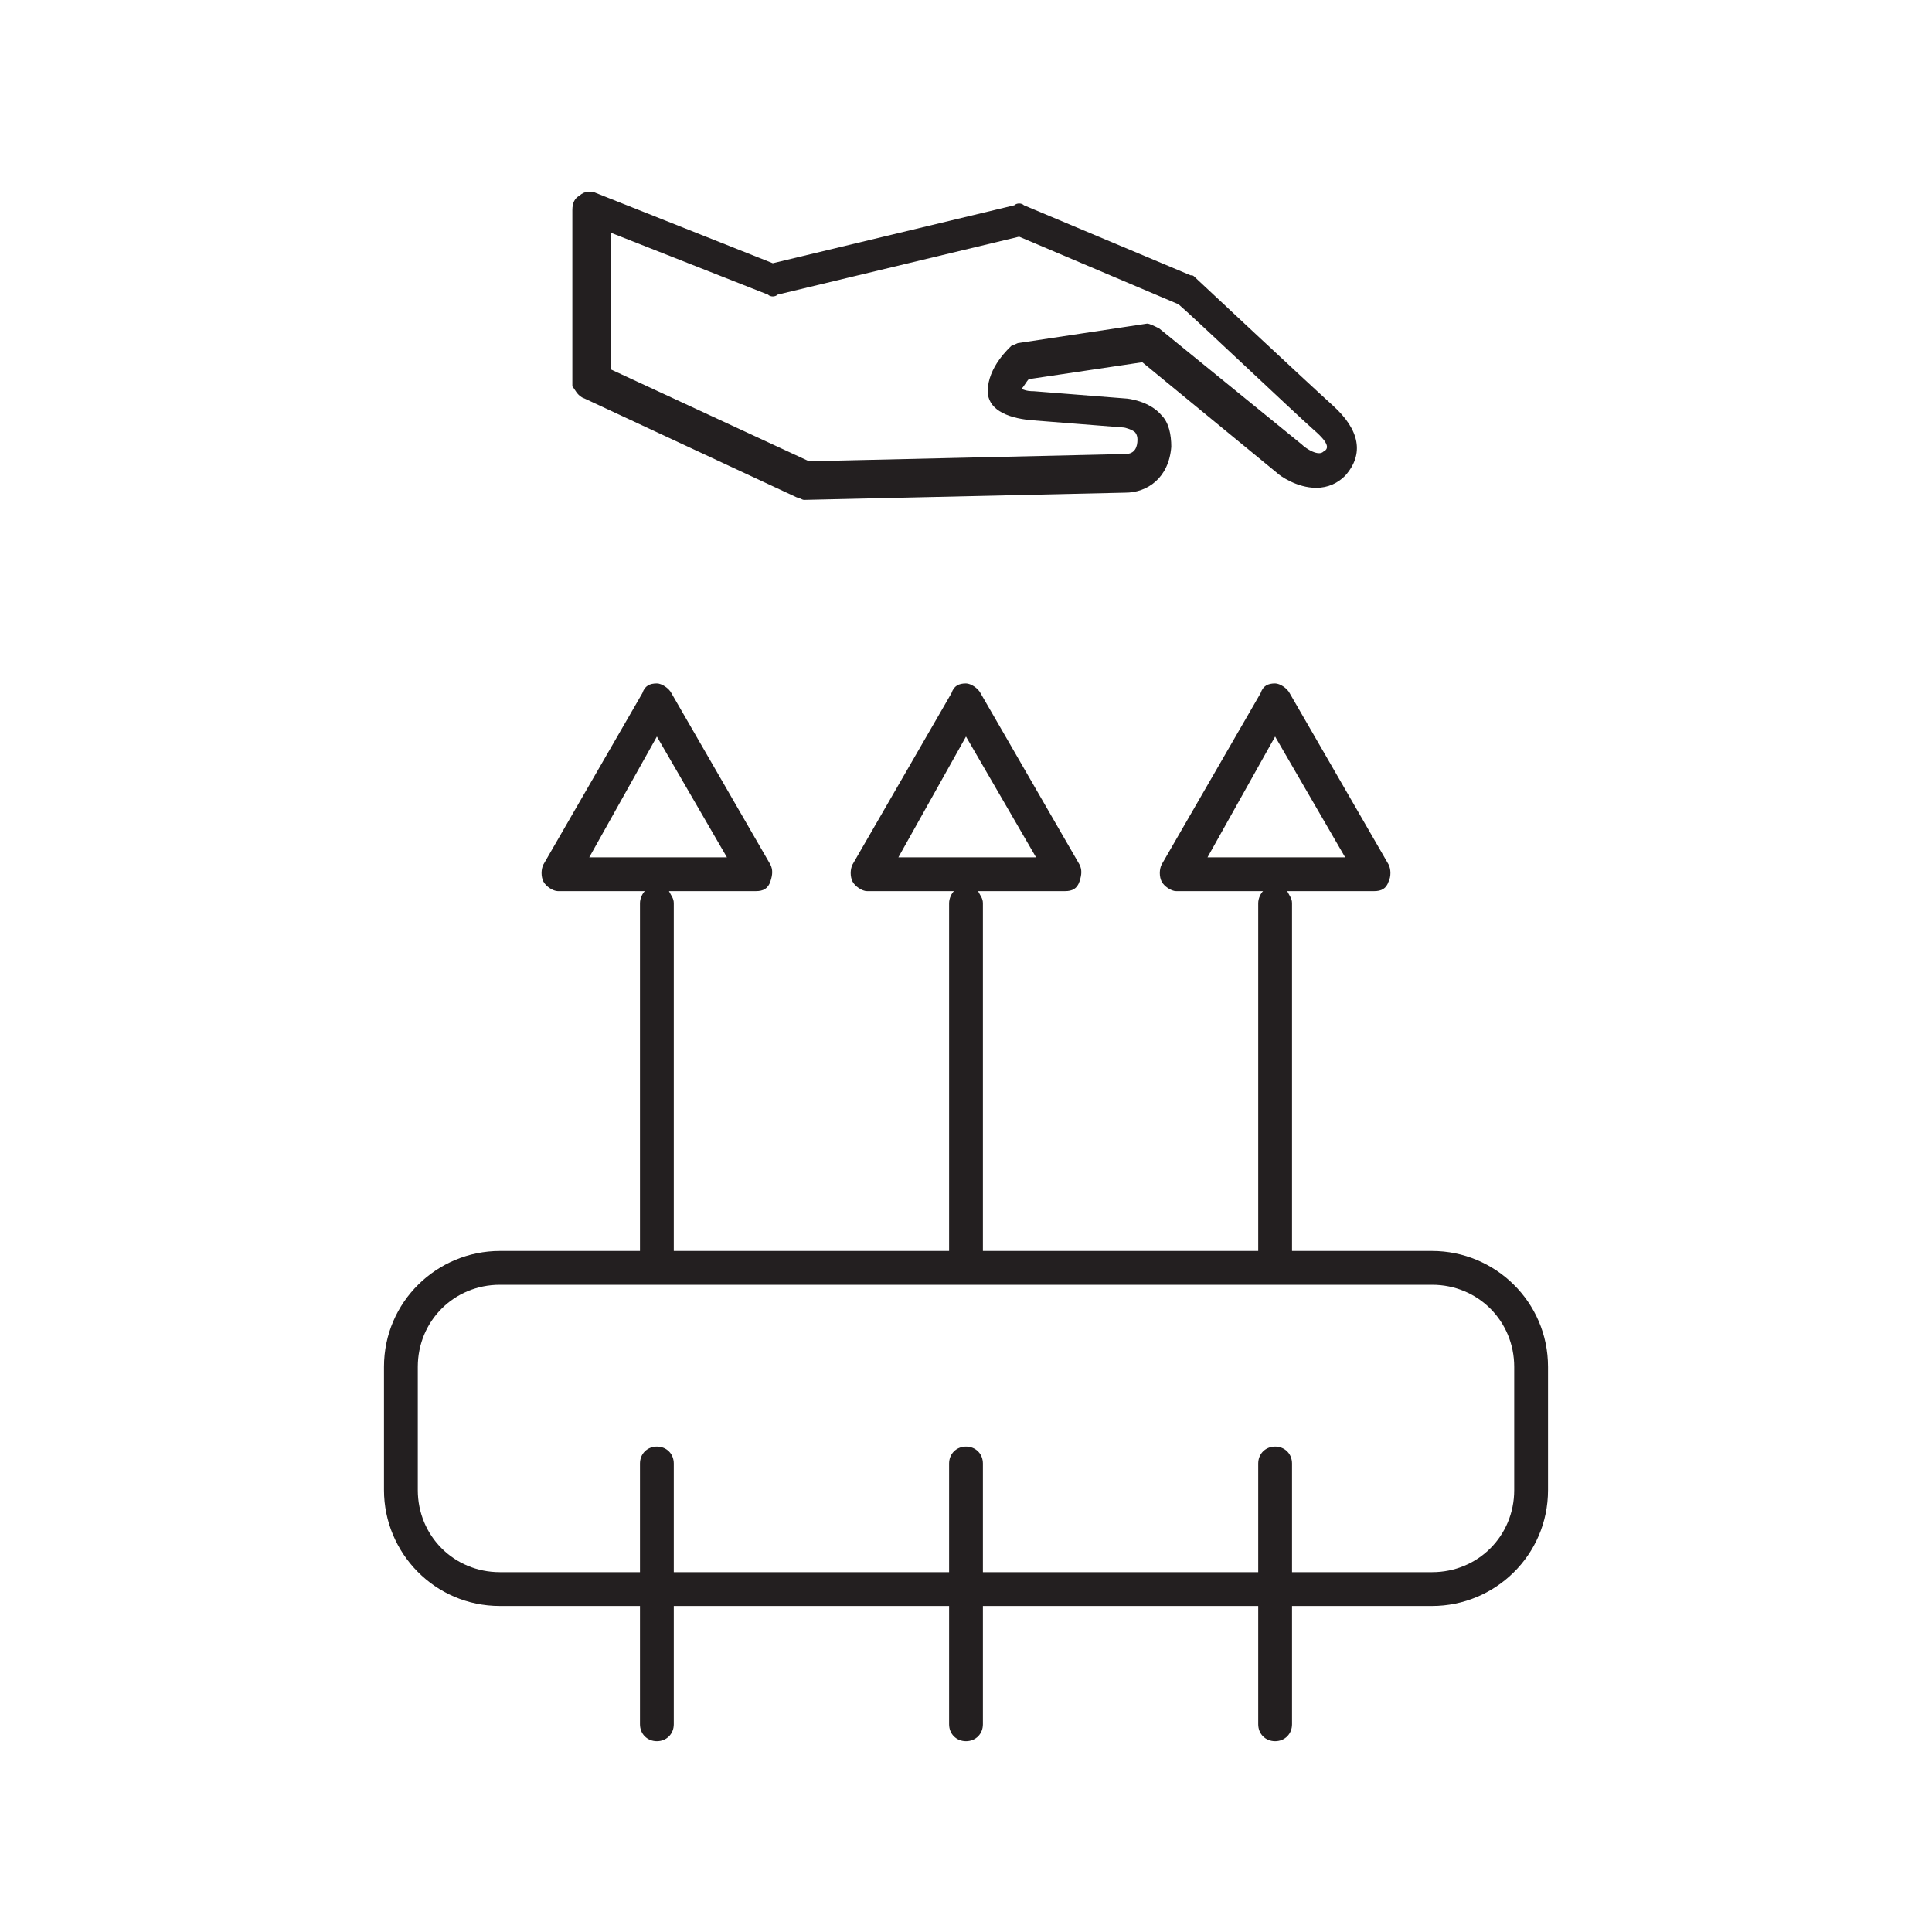
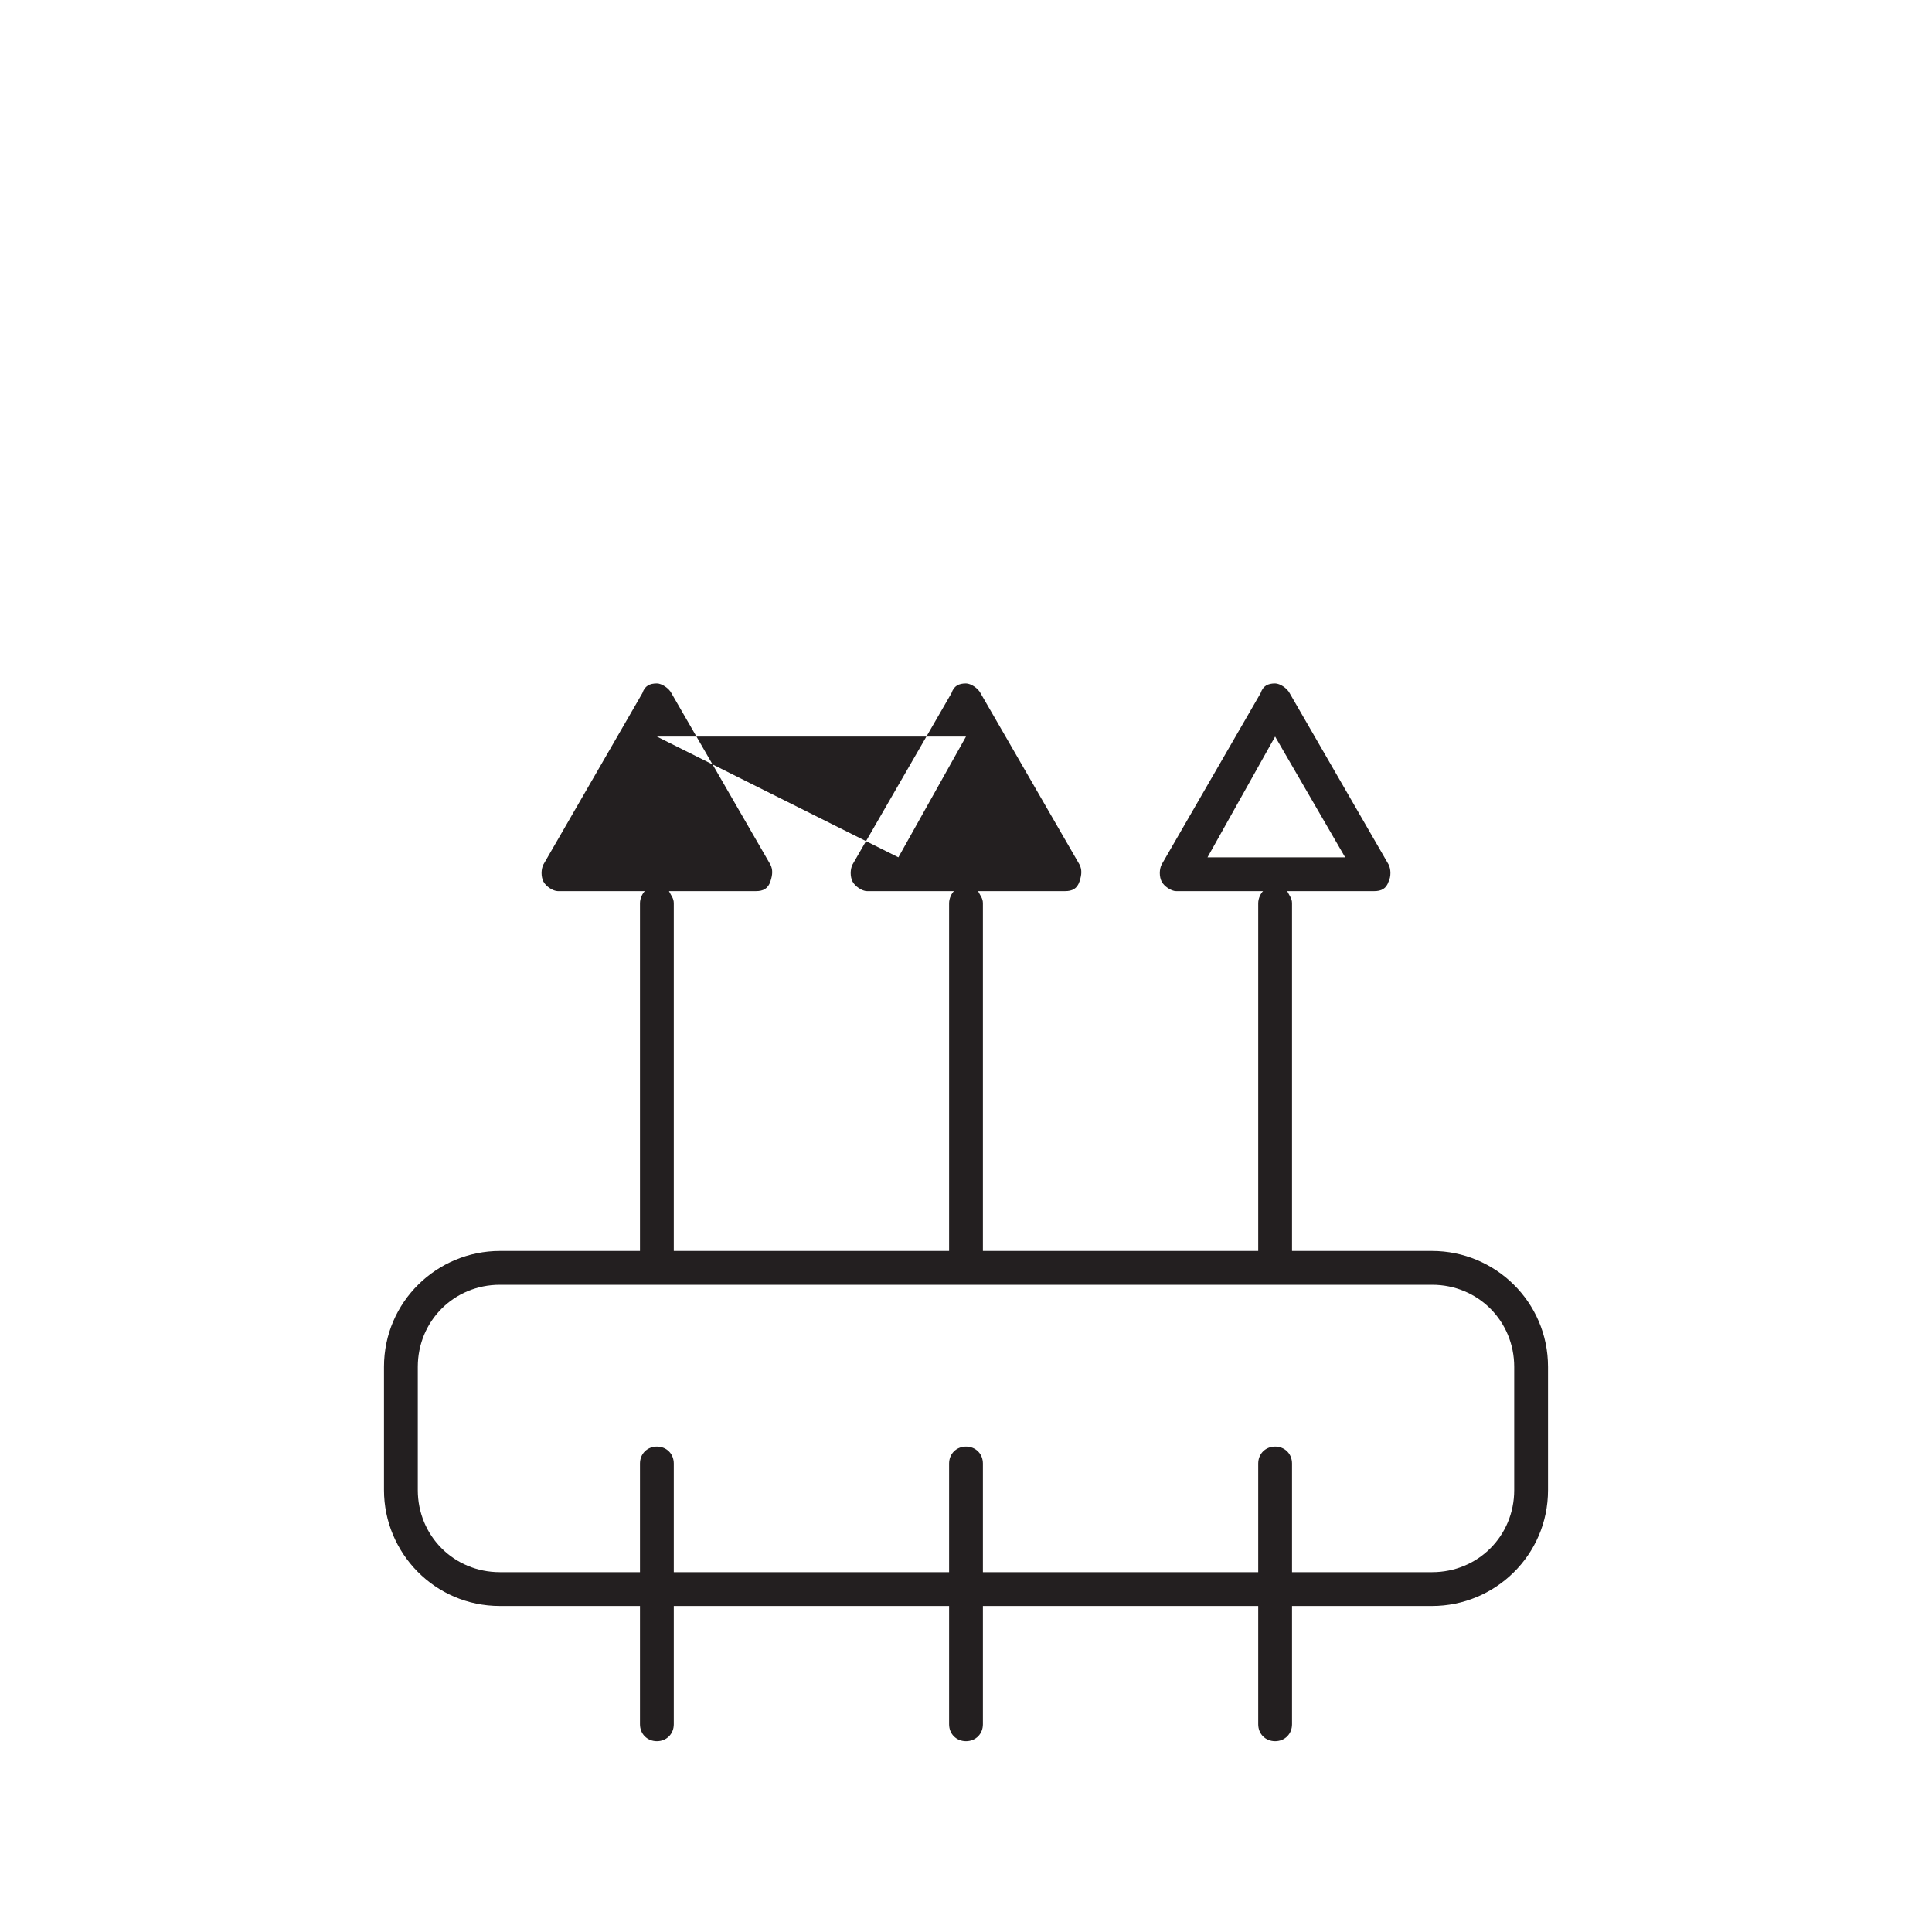
<svg xmlns="http://www.w3.org/2000/svg" version="1.1" id="Livello_1" x="0px" y="0px" viewBox="0 0 80 80" style="enable-background:new 0 0 80 80;" xml:space="preserve">
  <style type="text/css">
	.st0{fill:#231F20;}
</style>
  <g>
-     <path class="st0" d="M59.3,51.8h-5.8V37.4c0-0.2-0.1-0.3-0.2-0.5h3.6c0.3,0,0.5-0.1,0.6-0.4c0.1-0.2,0.1-0.5,0-0.7l-4.1-7.1   c-0.1-0.2-0.4-0.4-0.6-0.4c-0.3,0-0.5,0.1-0.6,0.4l-4.1,7.1c-0.1,0.2-0.1,0.5,0,0.7c0.1,0.2,0.4,0.4,0.6,0.4h3.6   c-0.1,0.1-0.2,0.3-0.2,0.5v14.4H40.7V37.4c0-0.2-0.1-0.3-0.2-0.5h3.6c0.3,0,0.5-0.1,0.6-0.4s0.1-0.5,0-0.7l-4.1-7.1   c-0.1-0.2-0.4-0.4-0.6-0.4c-0.3,0-0.5,0.1-0.6,0.4l-4.1,7.1c-0.1,0.2-0.1,0.5,0,0.7c0.1,0.2,0.4,0.4,0.6,0.4h3.6   c-0.1,0.1-0.2,0.3-0.2,0.5v14.4H27.9V37.4c0-0.2-0.1-0.3-0.2-0.5h3.6c0.3,0,0.5-0.1,0.6-0.4s0.1-0.5,0-0.7l-4.1-7.1   c-0.1-0.2-0.4-0.4-0.6-0.4c-0.3,0-0.5,0.1-0.6,0.4l-4.1,7.1c-0.1,0.2-0.1,0.5,0,0.7s0.4,0.4,0.6,0.4h3.6c-0.1,0.1-0.2,0.3-0.2,0.5   v14.4h-5.8c-2.6,0-4.8,2.1-4.8,4.8v5.1c0,2.6,2.1,4.8,4.8,4.8h5.8v4.9c0,0.4,0.3,0.7,0.7,0.7c0.4,0,0.7-0.3,0.7-0.7v-4.9h11.4v4.9   c0,0.4,0.3,0.7,0.7,0.7s0.7-0.3,0.7-0.7v-4.9h11.4v4.9c0,0.4,0.3,0.7,0.7,0.7c0.4,0,0.7-0.3,0.7-0.7v-4.9h5.8   c2.6,0,4.8-2.1,4.8-4.8v-5.1C64.1,53.9,61.9,51.8,59.3,51.8z M52.8,30.5l2.9,5H50L52.8,30.5z M40,30.5l2.9,5h-5.7L40,30.5z    M27.2,30.5l2.9,5h-5.7L27.2,30.5z M62.7,61.7c0,1.9-1.5,3.4-3.4,3.4h-5.8v-4.5c0-0.4-0.3-0.7-0.7-0.7c-0.4,0-0.7,0.3-0.7,0.7v4.5   H40.7v-4.5c0-0.4-0.3-0.7-0.7-0.7s-0.7,0.3-0.7,0.7v4.5H27.9v-4.5c0-0.4-0.3-0.7-0.7-0.7c-0.4,0-0.7,0.3-0.7,0.7v4.5h-5.8   c-1.9,0-3.4-1.5-3.4-3.4v-5.1c0-1.9,1.5-3.4,3.4-3.4h38.6c1.9,0,3.4,1.5,3.4,3.4V61.7z" />
-     <path class="st0" d="M24.2,16.5l8.8,4.1c0.1,0,0.2,0.1,0.3,0.1c0,0,0,0,0,0l13.3-0.3c0.9,0,1.8-0.6,1.9-1.9c0-0.5-0.1-1-0.4-1.3   c-0.5-0.6-1.4-0.7-1.5-0.7l-3.8-0.3c-0.1,0-0.3,0-0.5-0.1c0.1-0.1,0.2-0.3,0.3-0.4l4.7-0.7l5.6,4.6c0.1,0.1,0.8,0.6,1.6,0.6   c0.5,0,0.9-0.2,1.2-0.5c0.8-0.9,0.6-1.9-0.5-2.9c-1-0.9-5.7-5.3-5.7-5.3c-0.1-0.1-0.1-0.1-0.2-0.1l-6.9-2.9c-0.1-0.1-0.3-0.1-0.4,0   l-10,2.4l-7.3-2.9c-0.2-0.1-0.5-0.1-0.7,0.1c-0.2,0.1-0.3,0.3-0.3,0.6v7.3C23.8,16.1,23.9,16.4,24.2,16.5z M25.2,9.6l6.6,2.6   c0.1,0.1,0.3,0.1,0.4,0l10-2.4l6.6,2.8c0.7,0.6,4.7,4.4,5.6,5.2c0.7,0.6,0.6,0.8,0.4,0.9c-0.2,0.2-0.7-0.1-0.9-0.3l-5.9-4.8   c-0.2-0.1-0.4-0.2-0.5-0.2l-5.3,0.8c-0.1,0-0.2,0.1-0.3,0.1c-0.1,0.1-1,0.9-1,1.9c0,0.7,0.7,1.1,1.8,1.2l3.8,0.3   c0.1,0,0.4,0.1,0.5,0.2c0,0,0.1,0.1,0.1,0.3c0,0.3-0.1,0.6-0.5,0.6c0,0,0,0,0,0l-13.1,0.3l-8.2-3.8V9.6z" />
+     <path class="st0" d="M59.3,51.8h-5.8V37.4c0-0.2-0.1-0.3-0.2-0.5h3.6c0.3,0,0.5-0.1,0.6-0.4c0.1-0.2,0.1-0.5,0-0.7l-4.1-7.1   c-0.1-0.2-0.4-0.4-0.6-0.4c-0.3,0-0.5,0.1-0.6,0.4l-4.1,7.1c-0.1,0.2-0.1,0.5,0,0.7c0.1,0.2,0.4,0.4,0.6,0.4h3.6   c-0.1,0.1-0.2,0.3-0.2,0.5v14.4H40.7V37.4c0-0.2-0.1-0.3-0.2-0.5h3.6c0.3,0,0.5-0.1,0.6-0.4s0.1-0.5,0-0.7l-4.1-7.1   c-0.1-0.2-0.4-0.4-0.6-0.4c-0.3,0-0.5,0.1-0.6,0.4l-4.1,7.1c-0.1,0.2-0.1,0.5,0,0.7c0.1,0.2,0.4,0.4,0.6,0.4h3.6   c-0.1,0.1-0.2,0.3-0.2,0.5v14.4H27.9V37.4c0-0.2-0.1-0.3-0.2-0.5h3.6c0.3,0,0.5-0.1,0.6-0.4s0.1-0.5,0-0.7l-4.1-7.1   c-0.1-0.2-0.4-0.4-0.6-0.4c-0.3,0-0.5,0.1-0.6,0.4l-4.1,7.1c-0.1,0.2-0.1,0.5,0,0.7s0.4,0.4,0.6,0.4h3.6c-0.1,0.1-0.2,0.3-0.2,0.5   v14.4h-5.8c-2.6,0-4.8,2.1-4.8,4.8v5.1c0,2.6,2.1,4.8,4.8,4.8h5.8v4.9c0,0.4,0.3,0.7,0.7,0.7c0.4,0,0.7-0.3,0.7-0.7v-4.9h11.4v4.9   c0,0.4,0.3,0.7,0.7,0.7s0.7-0.3,0.7-0.7v-4.9h11.4v4.9c0,0.4,0.3,0.7,0.7,0.7c0.4,0,0.7-0.3,0.7-0.7v-4.9h5.8   c2.6,0,4.8-2.1,4.8-4.8v-5.1C64.1,53.9,61.9,51.8,59.3,51.8z M52.8,30.5l2.9,5H50L52.8,30.5z M40,30.5l2.9,5h-5.7L40,30.5z    l2.9,5h-5.7L27.2,30.5z M62.7,61.7c0,1.9-1.5,3.4-3.4,3.4h-5.8v-4.5c0-0.4-0.3-0.7-0.7-0.7c-0.4,0-0.7,0.3-0.7,0.7v4.5   H40.7v-4.5c0-0.4-0.3-0.7-0.7-0.7s-0.7,0.3-0.7,0.7v4.5H27.9v-4.5c0-0.4-0.3-0.7-0.7-0.7c-0.4,0-0.7,0.3-0.7,0.7v4.5h-5.8   c-1.9,0-3.4-1.5-3.4-3.4v-5.1c0-1.9,1.5-3.4,3.4-3.4h38.6c1.9,0,3.4,1.5,3.4,3.4V61.7z" />
  </g>
</svg>